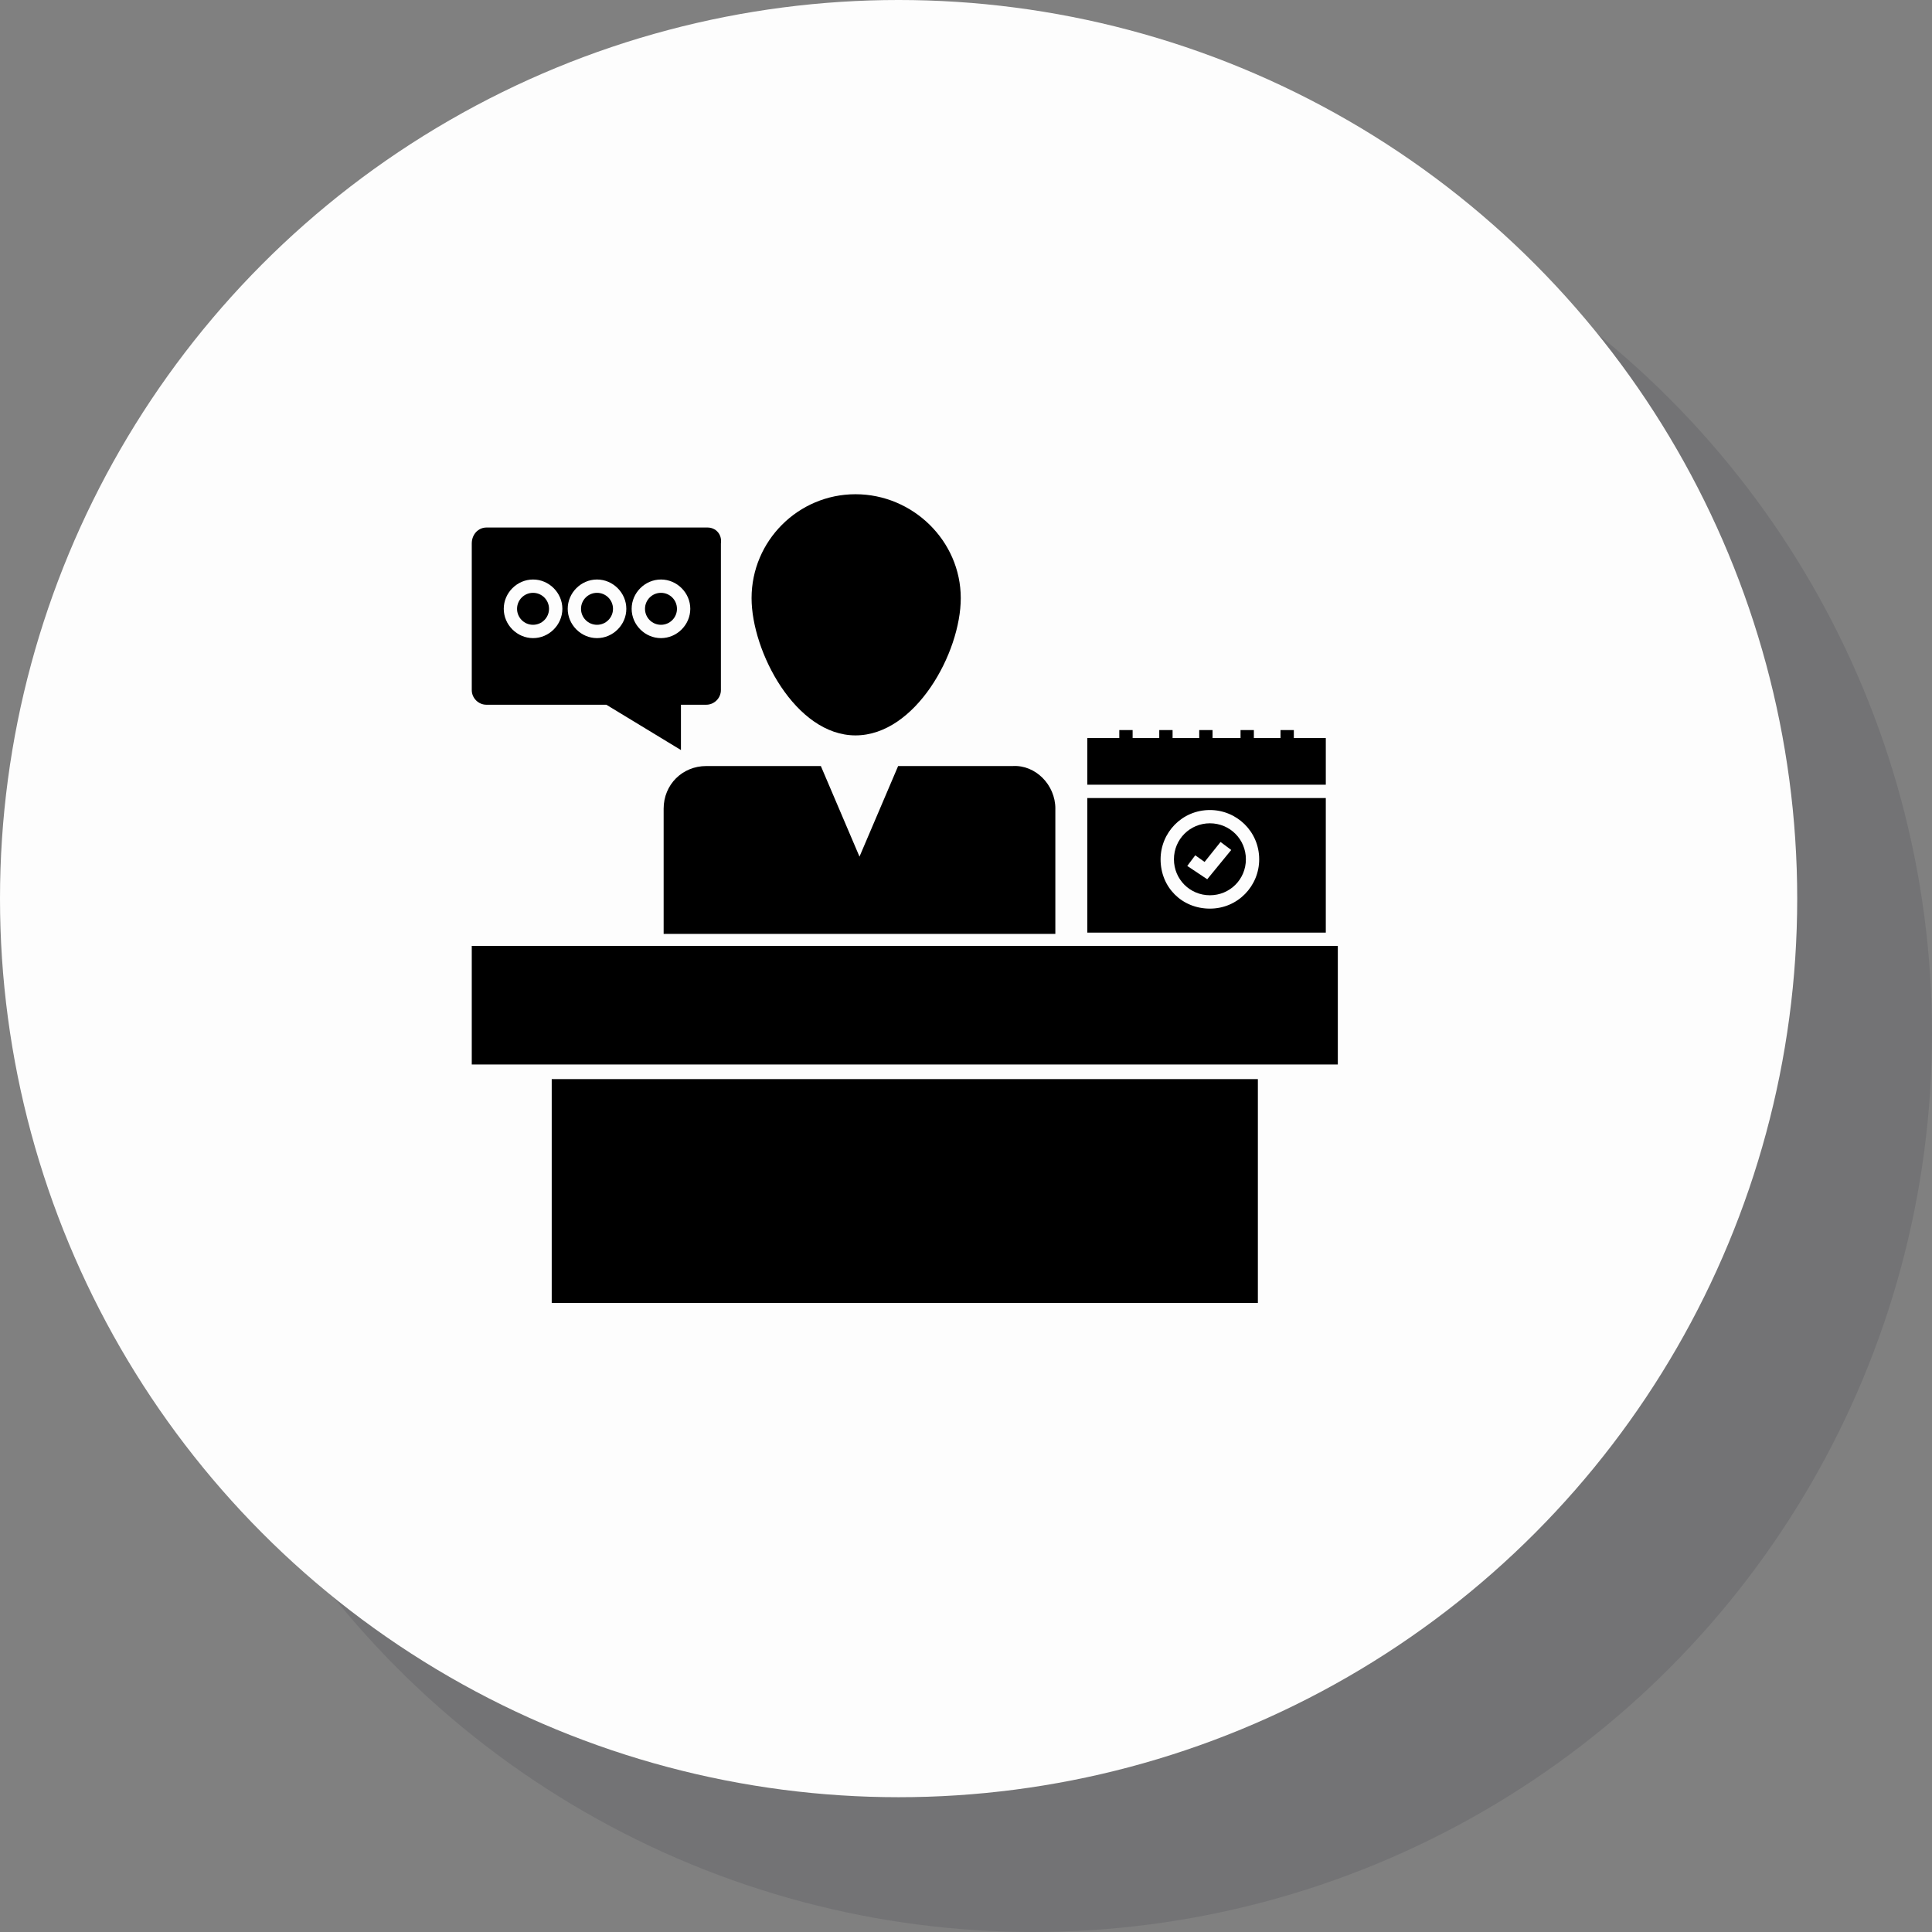
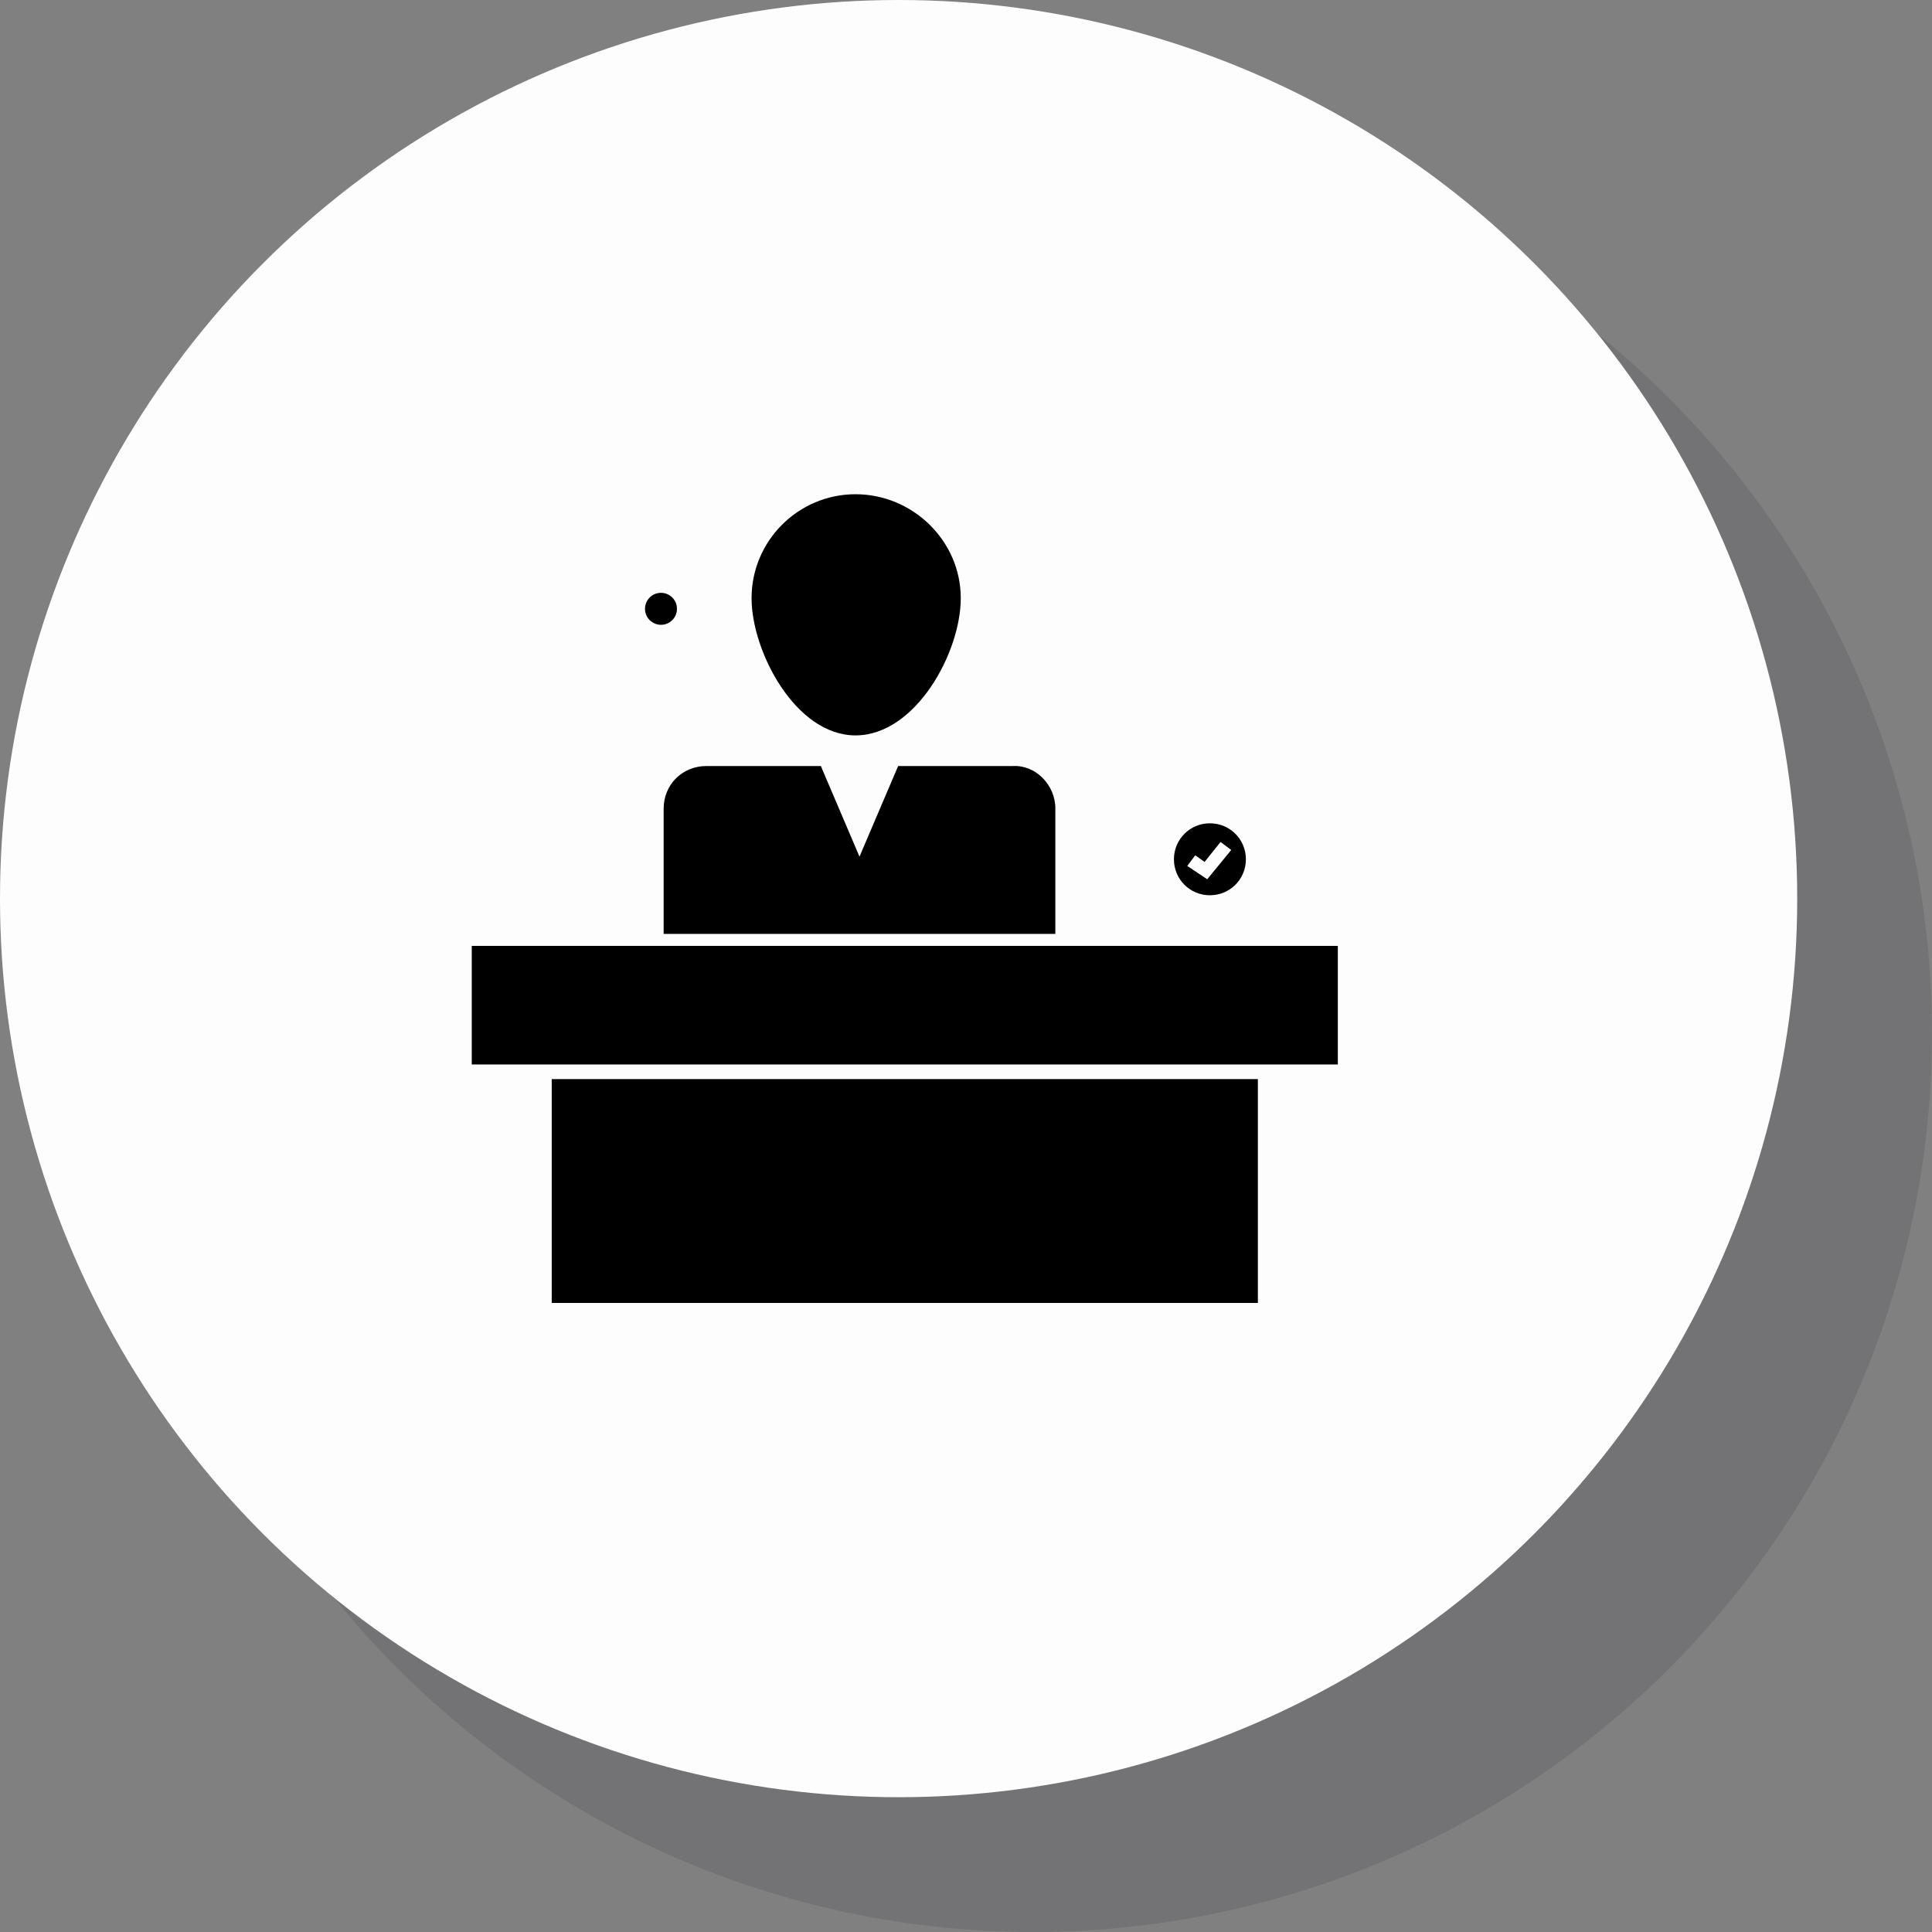
<svg xmlns="http://www.w3.org/2000/svg" width="86" height="86" viewBox="0 0 86 86" fill="none">
  <rect x="0" y="0" width="86" height="86" fill="#808080" stroke="none" />
  <circle opacity="0.1" cx="46" cy="46" r="40" fill="#040315" />
  <circle cx="40" cy="40" r="40" fill="#FDFDFD" />
  <path d="M24.559 48.035H55.992V57.999H24.559V48.035Z" fill="black" />
  <path d="M33.455 26.626C33.455 24.076 35.531 22 38.081 22C40.631 22 42.767 24.076 42.767 26.626C42.767 29.058 40.75 32.735 38.081 32.735C35.412 32.735 33.455 28.999 33.455 26.626Z" fill="black" />
  <path d="M46.977 35.996V41.571H29.541V35.996C29.541 34.929 30.371 34.099 31.439 34.099H36.539L38.259 38.132L39.979 34.099H45.08C46.088 34.039 46.978 34.929 46.978 35.996H46.977Z" fill="black" />
  <path d="M30.134 27.101C30.134 27.493 29.816 27.812 29.422 27.812C29.03 27.812 28.711 27.493 28.711 27.101C28.711 26.707 29.03 26.389 29.422 26.389C29.816 26.389 30.134 26.707 30.134 27.101Z" fill="black" />
-   <path d="M24.439 27.101C24.439 27.493 24.12 27.812 23.727 27.812C23.334 27.812 23.016 27.493 23.016 27.101C23.016 26.707 23.334 26.389 23.727 26.389C24.12 26.389 24.439 26.707 24.439 27.101Z" fill="black" />
-   <path d="M27.287 27.101C27.287 27.493 26.968 27.812 26.575 27.812C26.182 27.812 25.863 27.493 25.863 27.101C25.863 26.707 26.182 26.389 26.575 26.389C26.968 26.389 27.287 26.707 27.287 27.101Z" fill="black" />
-   <path d="M31.498 23.482H21.653C21.297 23.482 21 23.779 21 24.194V30.718C21 31.074 21.296 31.37 21.652 31.37H26.99L30.311 33.387V31.37H31.438C31.794 31.37 32.09 31.074 32.09 30.718V24.194C32.15 23.779 31.854 23.482 31.498 23.482H31.498ZM23.729 28.405C23.017 28.405 22.424 27.812 22.424 27.1C22.424 26.389 23.017 25.796 23.729 25.796C24.44 25.796 25.033 26.389 25.033 27.1C25.033 27.812 24.44 28.405 23.729 28.405ZM26.575 28.405C25.864 28.405 25.271 27.812 25.271 27.1C25.271 26.389 25.864 25.796 26.575 25.796C27.287 25.796 27.88 26.389 27.88 27.1C27.88 27.812 27.287 28.405 26.575 28.405ZM29.422 28.405C28.71 28.405 28.117 27.812 28.117 27.1C28.117 26.389 28.71 25.796 29.422 25.796C30.134 25.796 30.727 26.389 30.727 27.1C30.727 27.812 30.134 28.405 29.422 28.405Z" fill="black" />
  <path d="M21 42.105H59.551V47.384H21V42.105Z" fill="black" />
-   <path d="M57.593 32.854V32.498H57V32.854H55.814V32.498H55.221V32.854H53.975V32.498H53.382V32.854H52.196V32.498H51.603V32.854H50.417V32.498H49.824V32.854H48.4V34.93H59.016V32.854H57.593Z" fill="black" />
  <path d="M53.857 39.851C54.747 39.851 55.459 39.14 55.459 38.25C55.459 37.36 54.747 36.648 53.857 36.648C52.968 36.648 52.256 37.36 52.256 38.25C52.256 39.139 52.967 39.851 53.857 39.851ZM53.205 38.072L53.62 38.368L54.331 37.479L54.806 37.835L53.738 39.139L52.849 38.546L53.205 38.072Z" fill="black" />
-   <path d="M48.4 41.514H59.016V35.523H48.4V41.514ZM53.857 36.057C55.043 36.057 56.051 37.006 56.051 38.252C56.051 39.438 55.102 40.446 53.857 40.446C52.611 40.446 51.662 39.497 51.662 38.252C51.662 37.065 52.611 36.057 53.857 36.057Z" fill="black" />
</svg>